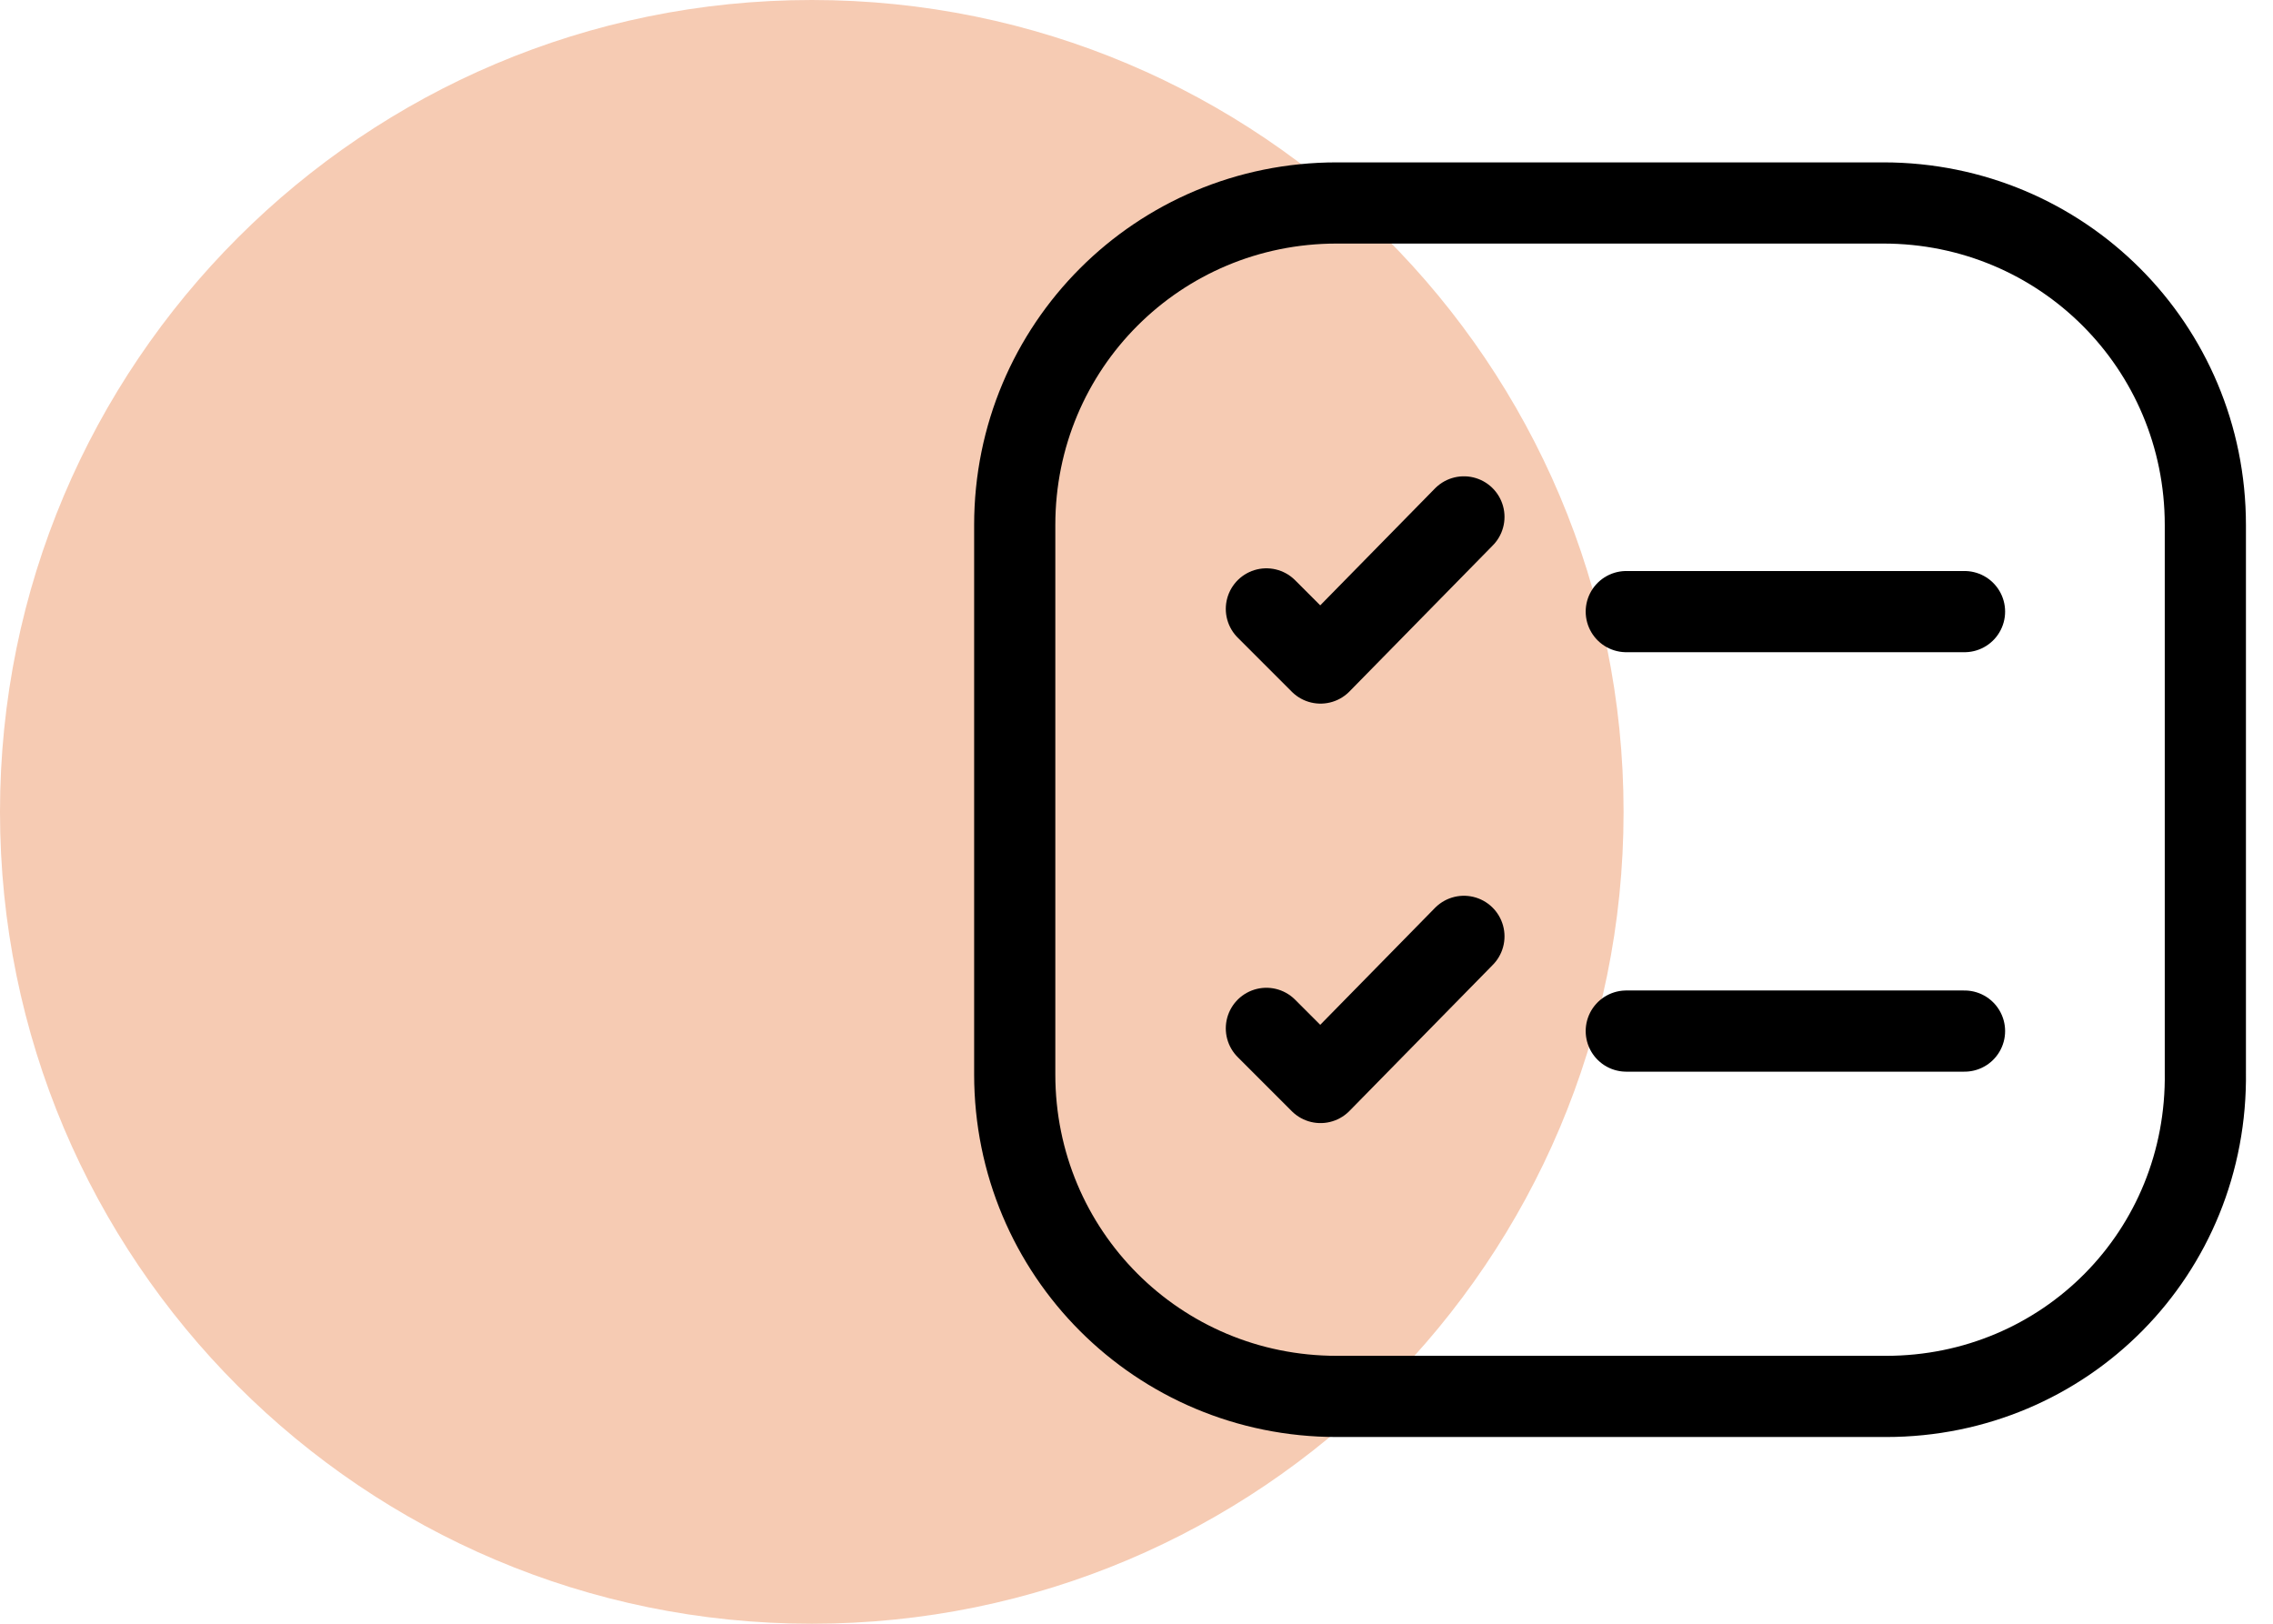
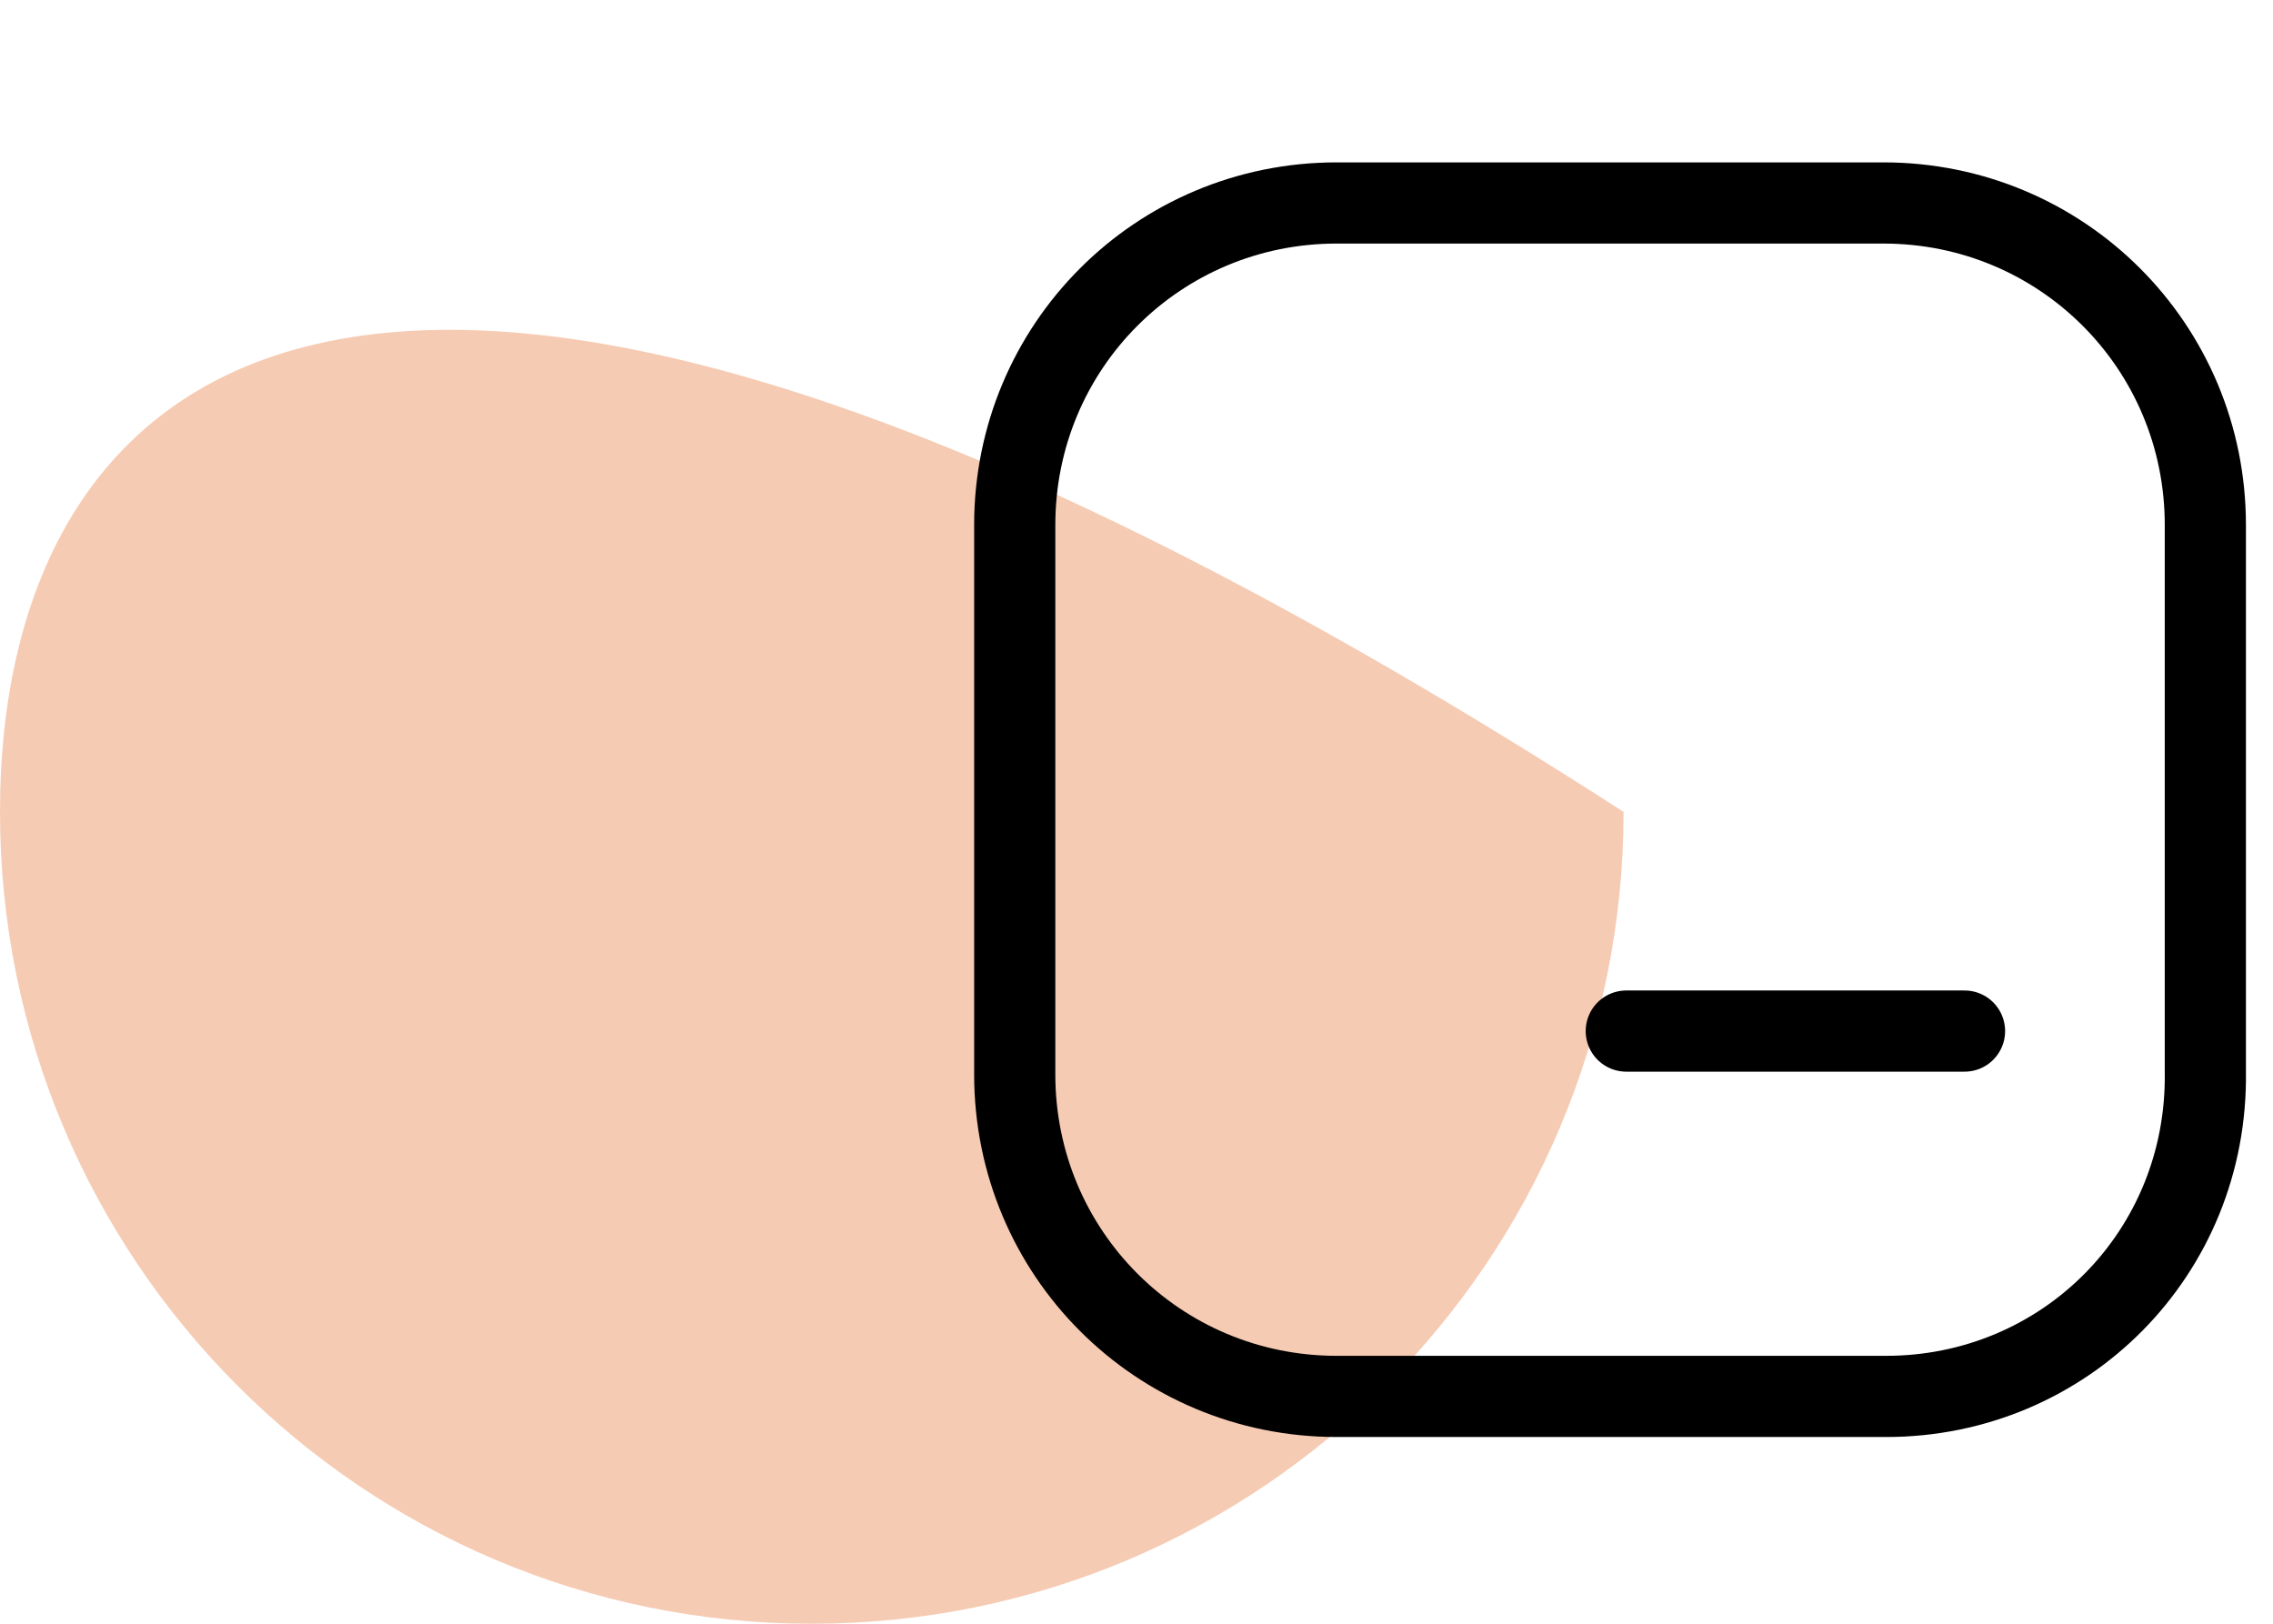
<svg xmlns="http://www.w3.org/2000/svg" width="84" height="60" viewBox="0 0 84 60" fill="none">
-   <path d="M30 60C46.569 60 60 46.569 60 30C60 13.431 46.569 0 30 0C13.431 0 0 13.431 0 30C0 46.569 13.431 60 30 60Z" fill="#F6CBB3" />
+   <path d="M30 60C46.569 60 60 46.569 60 30C13.431 0 0 13.431 0 30C0 46.569 13.431 60 30 60Z" fill="#F6CBB3" />
  <g clip-path="url(#clip0_155_2)">
    <path d="M69.7 51.6H49.4C42.8 51.6 37.5 46.3 37.5 39.7V19.4C37.5 12.8 42.8 7.5 49.4 7.5H69.6C76.2 7.5 81.5 12.8 81.5 19.4V39.6C81.6 46.3 76.3 51.6 69.7 51.6Z" stroke="black" stroke-width="3" stroke-miterlimit="10" />
-     <path d="M46.8 22.5L48.8 24.5L54.1 19.1" stroke="black" stroke-width="3" stroke-miterlimit="10" stroke-linecap="round" stroke-linejoin="round" />
-     <path d="M60.1 22.6H72.6" stroke="black" stroke-width="3" stroke-miterlimit="10" stroke-linecap="round" stroke-linejoin="round" />
-     <path d="M46.8 38L48.8 40L54.1 34.6" stroke="black" stroke-width="3" stroke-miterlimit="10" stroke-linecap="round" stroke-linejoin="round" />
    <path d="M60.1 38.1H72.6" stroke="black" stroke-width="3" stroke-miterlimit="10" stroke-linecap="round" stroke-linejoin="round" />
  </g>
  <defs>
    <clipPath id="clip0_155_2">
      <rect width="47.1" height="47.1" fill="white" transform="translate(36 6)" />
    </clipPath>
  </defs>
</svg>